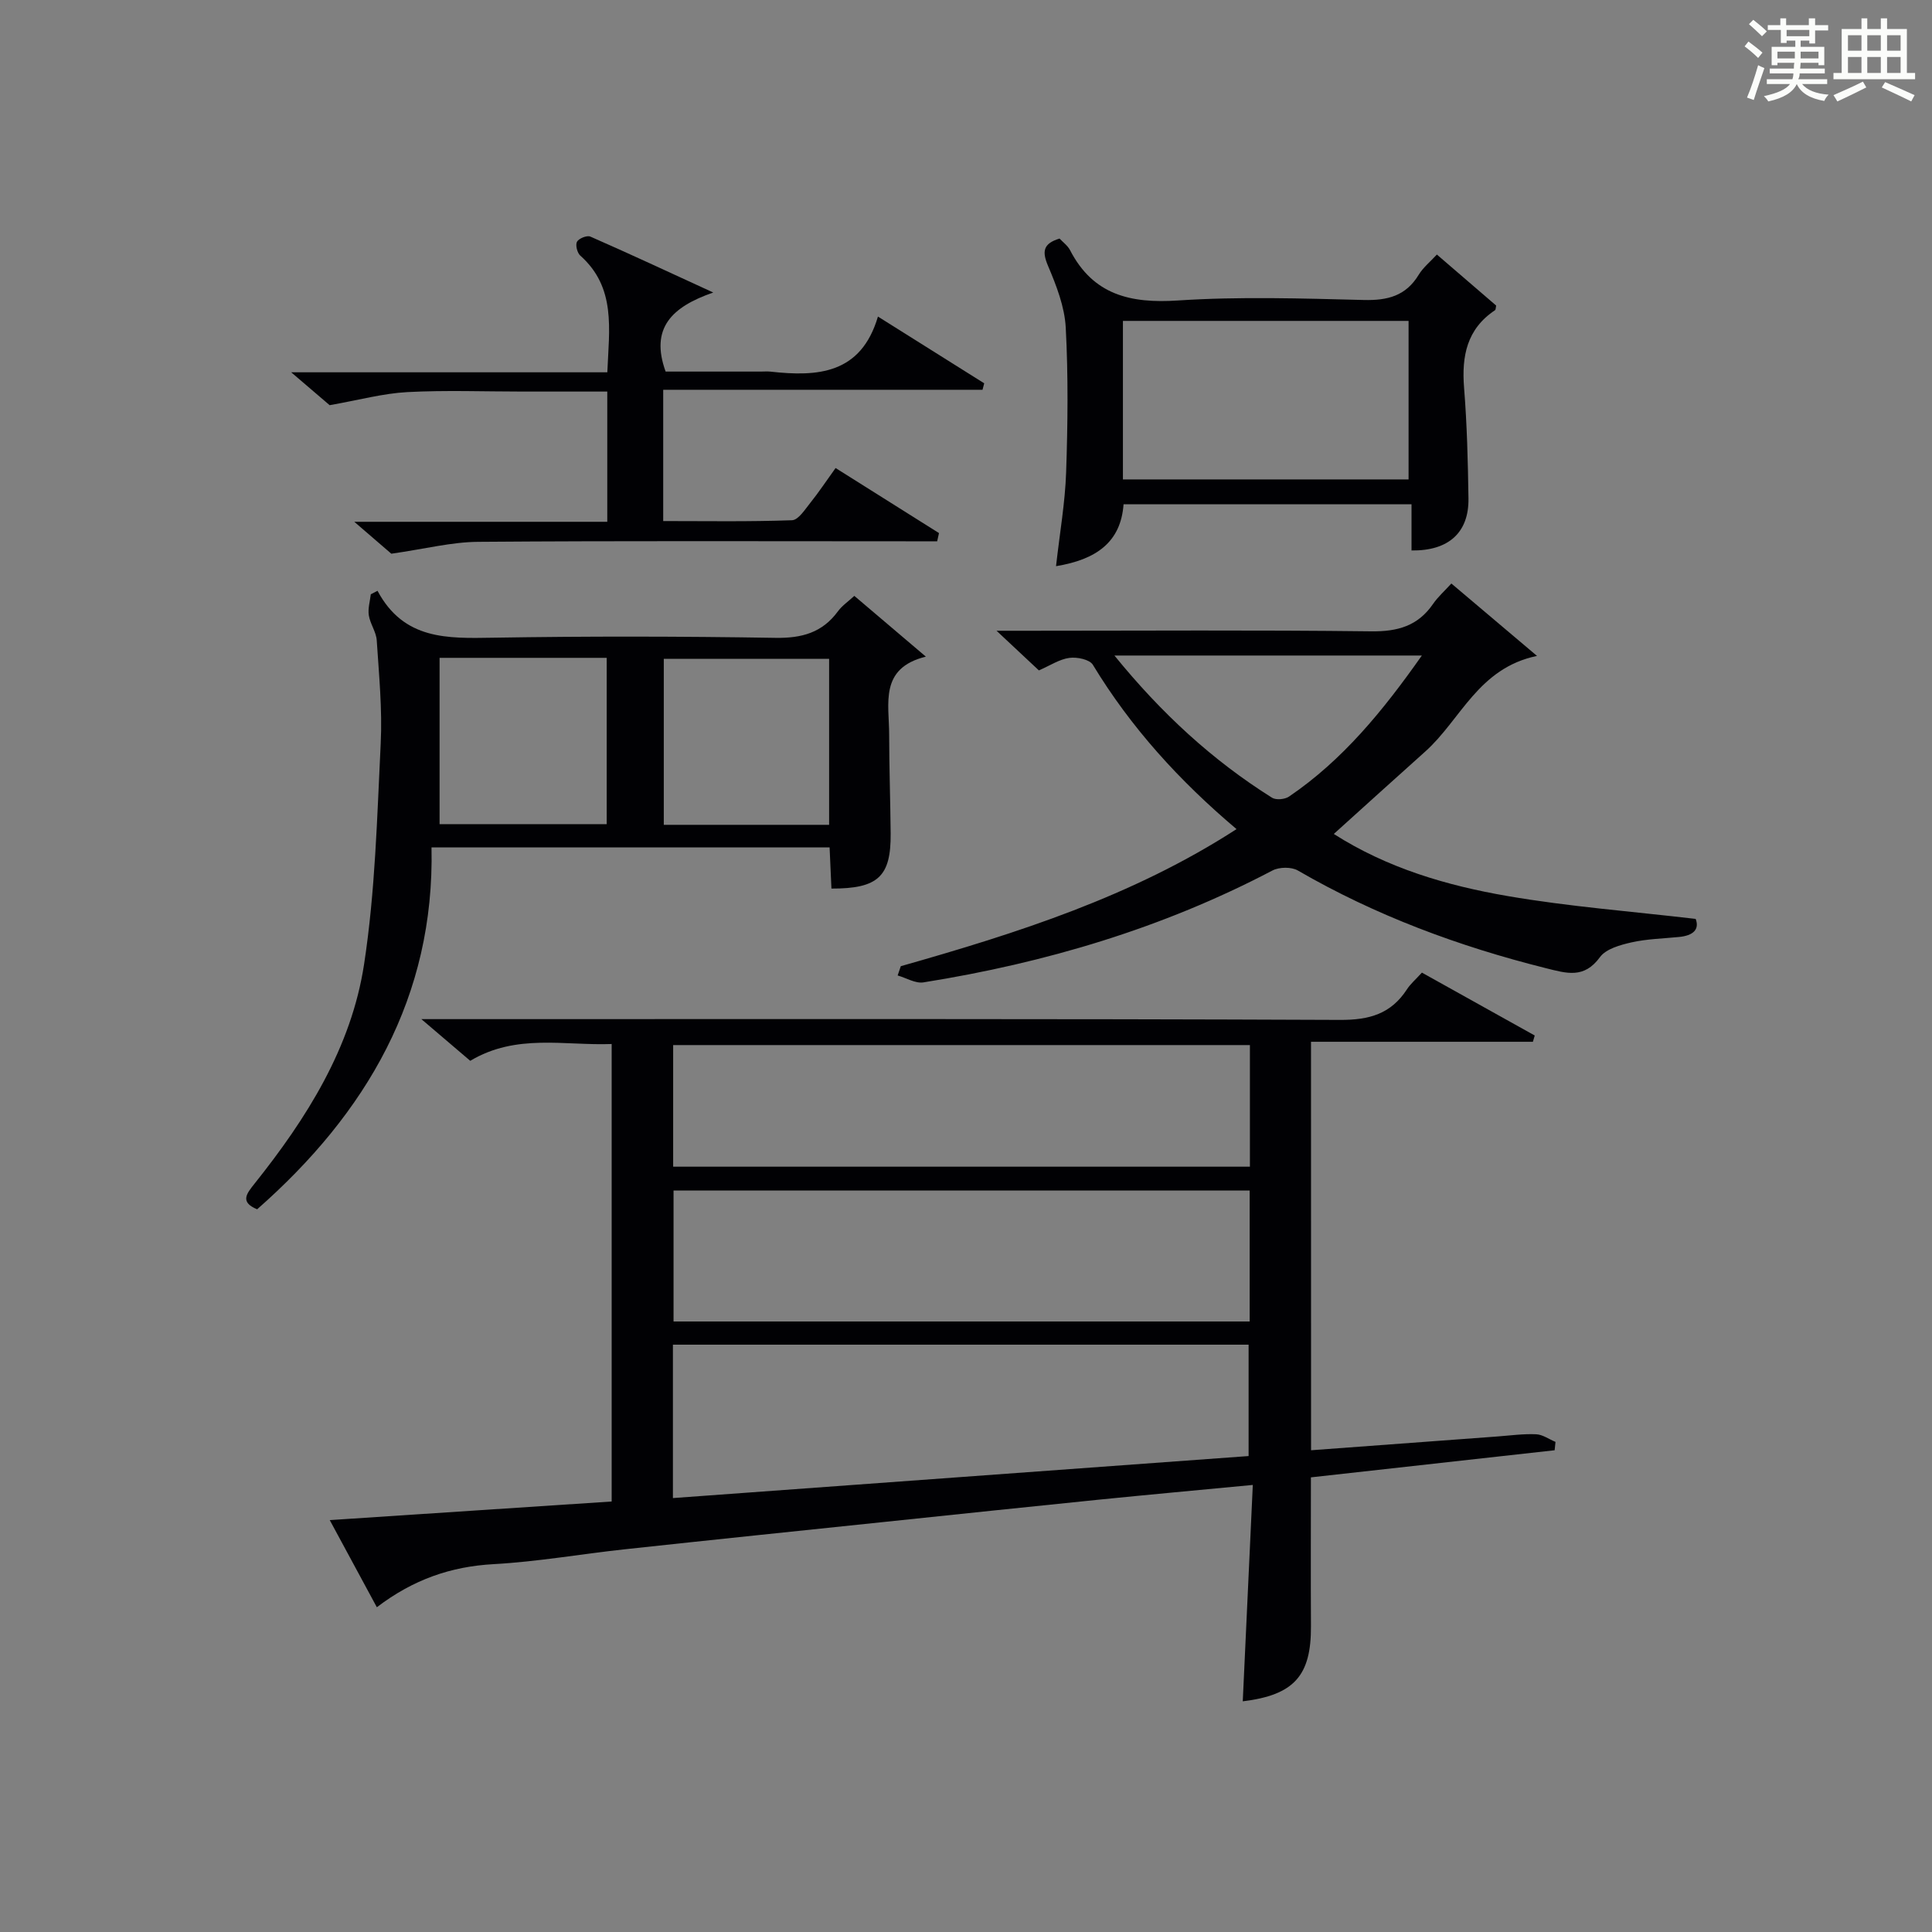
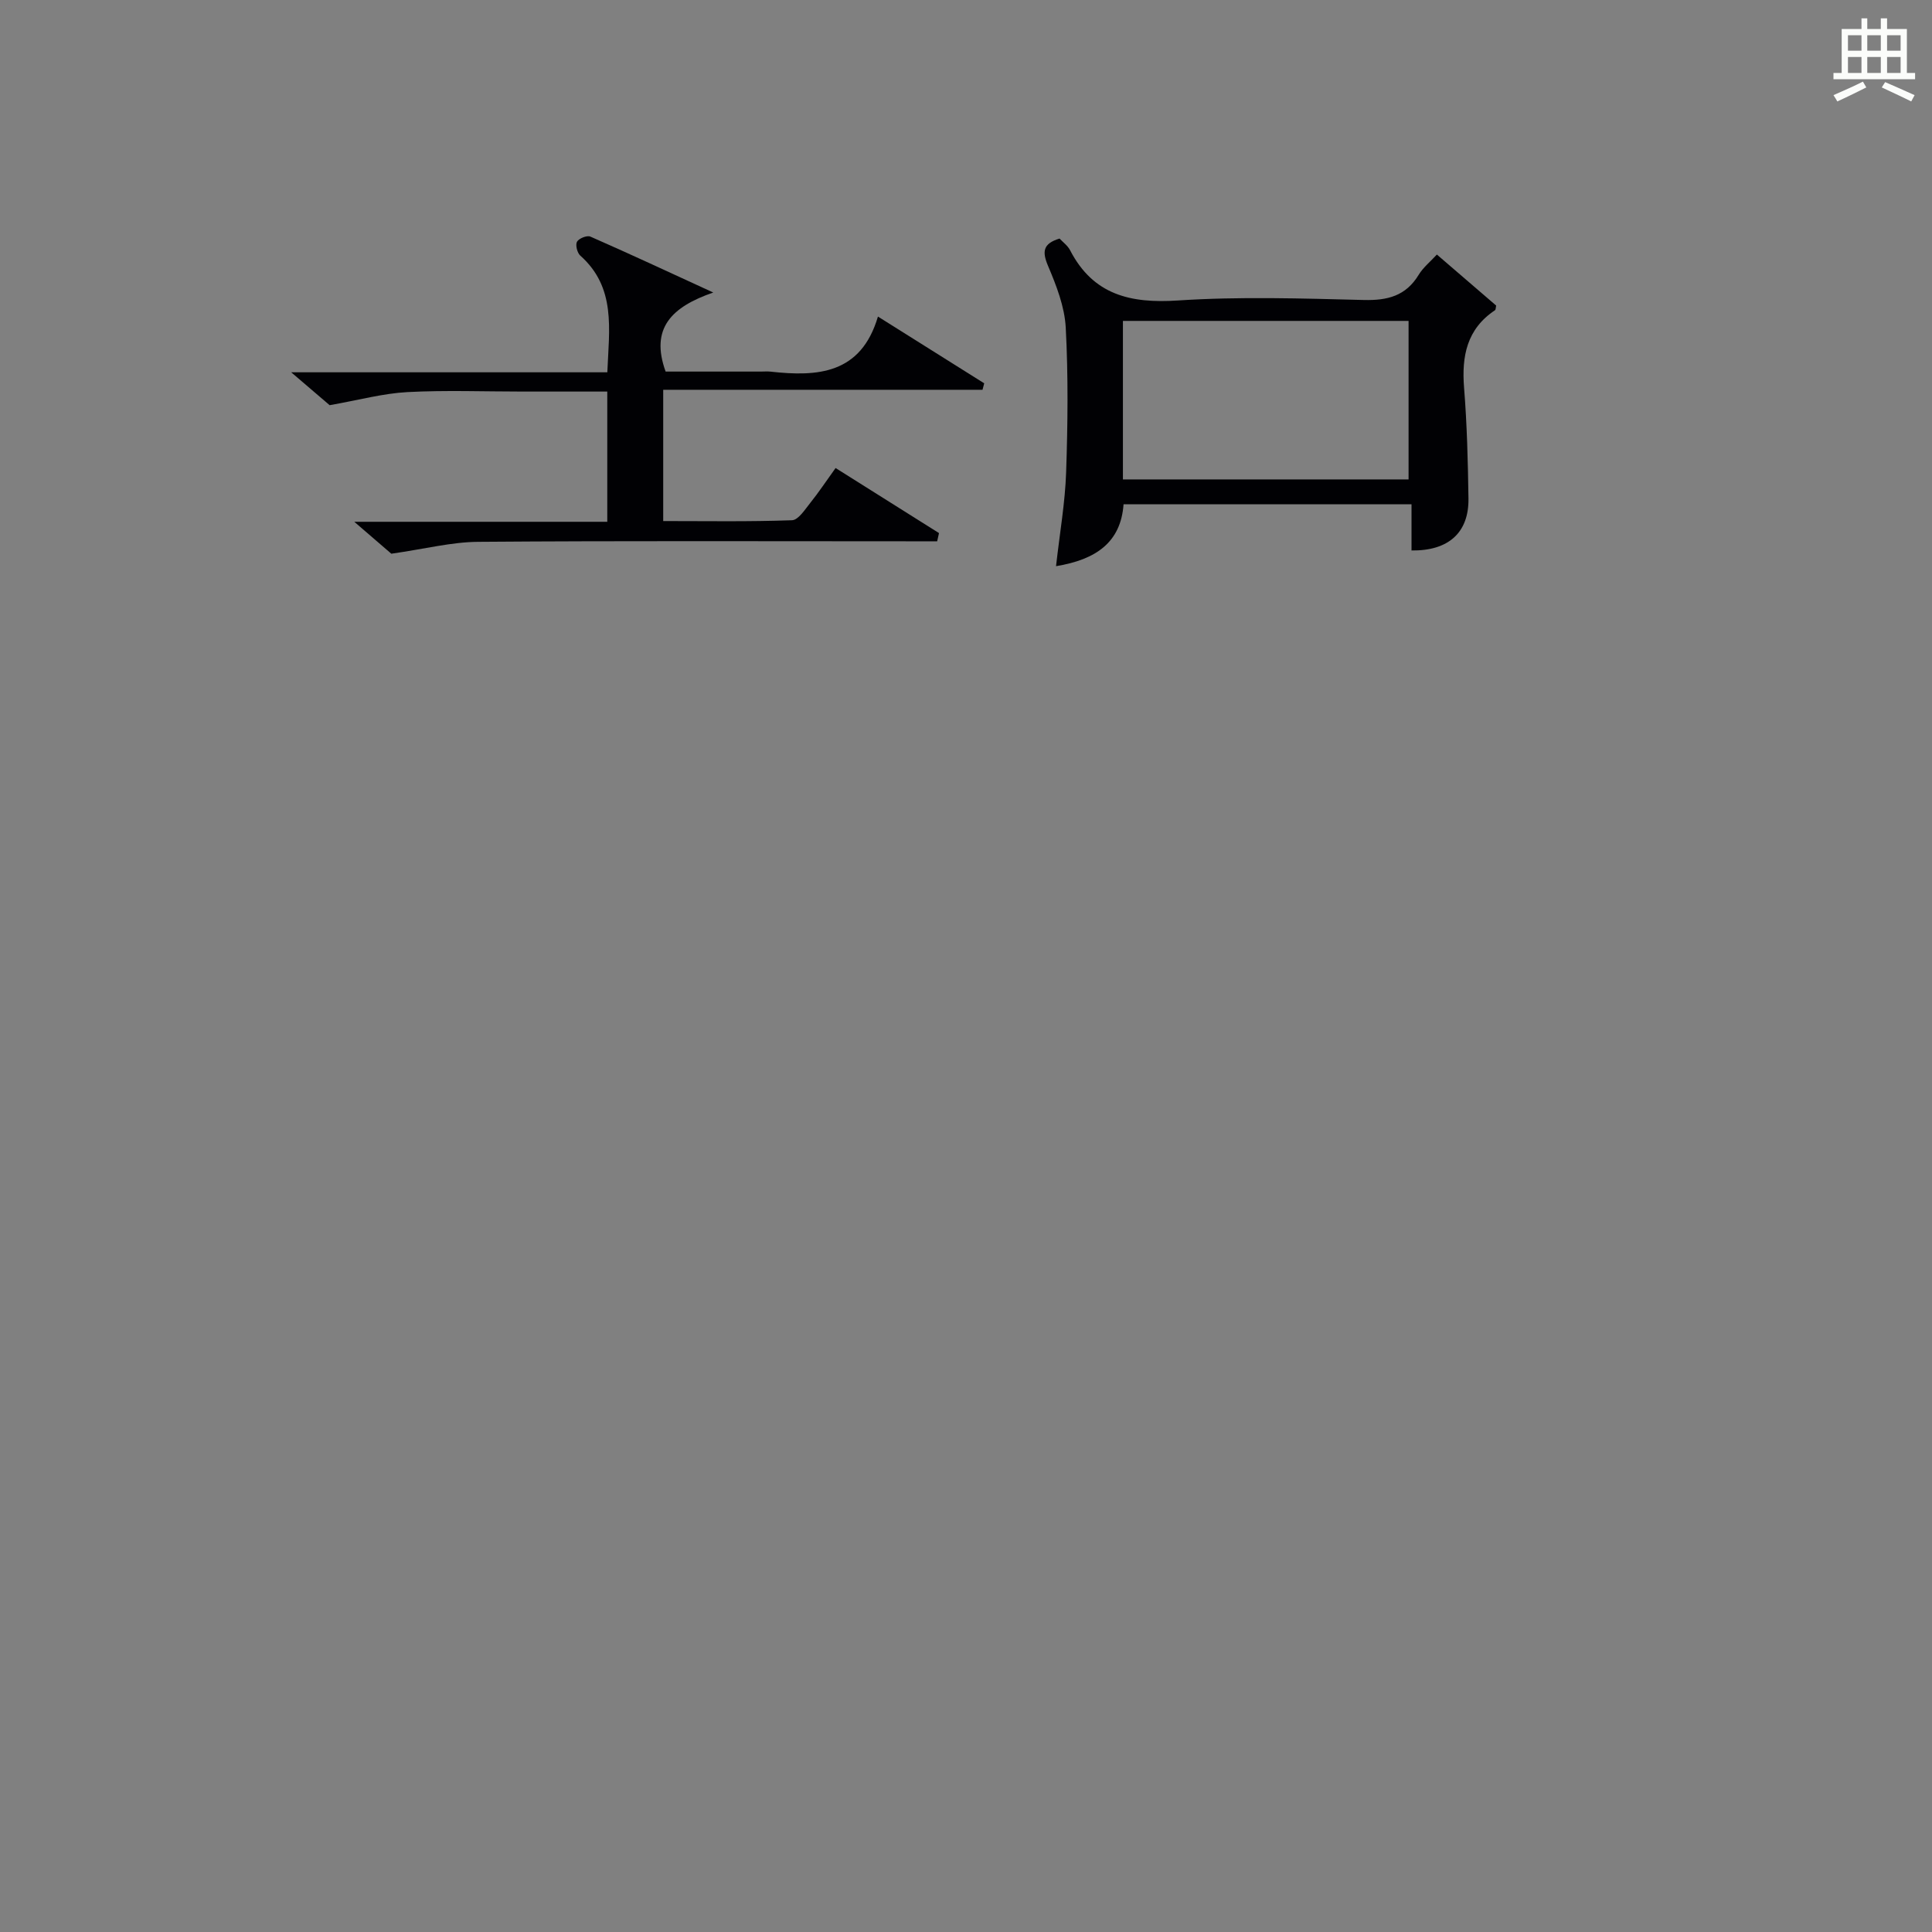
<svg xmlns="http://www.w3.org/2000/svg" version="1.1" id="漢_ZDIC_典" x="0px" y="0px" viewBox="0 0 400 400" style="enable-background:new 0 0 400 400;" xml:space="preserve">
  <rect x="0" y="0" width="400" height="400" fill="#808080" stroke="none" />
  <style type="text/css">
	.st1{fill:#010104;}
	.st0{fill:#fbfcfa;}
</style>
  <g>
-     <path class="st0" d="M361.2,9.6l0.8-1c0.9,0.7,1.9,1.4,2.9,2.3L364,12C363,11,362,10.2,361.2,9.6z M361.7,20.2   c0.9-2.1,1.6-4.3,2.3-6.7c0.4,0.2,0.8,0.4,1.3,0.6c-0.7,2.1-1.5,4.3-2.2,6.6L361.7,20.2z M362.1,5l0.9-0.9c1,0.8,2,1.6,2.8,2.4   l-1,1C363.9,6.6,363,5.8,362.1,5z M374.6,3.8h1.2v1.4h2.7v1.1h-2.7v2.7h-1.2V8.4h-1.8v1.3h4.9v3.8h-1.2v-0.5h-3.7   c0,0.4-0.1,0.9-0.1,1.2h5.1v1h-5.2c0,0.5-0.1,0.9-0.3,1.2h6v1h-5.2c1.1,1.3,2.9,2,5.5,2.2c-0.4,0.4-0.7,0.8-0.9,1.3   c-2.9-0.5-4.8-1.6-5.7-3.5H372c-0.8,1.7-2.7,2.9-5.9,3.6c-0.2-0.4-0.6-0.8-0.9-1.1c2.8-0.6,4.6-1.4,5.4-2.5h-4.8v-1h5.3   c0.1-0.3,0.2-0.7,0.2-1.2h-4.9v-1h5c0-0.4,0-0.8,0.1-1.2H368v0.5h-1.2V9.7h4.9V8.4h-1.8v0.5h-1.2V6.2H366V5.2h2.6V3.8h1.2v1.4h4.7   V3.8z M368,12.1h3.6c0-0.4,0-0.9,0-1.4H368V12.1z M369.9,7.5h4.7V6.2h-4.7V7.5z M376.5,10.7h-3.7c0,0.5,0,1,0,1.4h3.7V10.7z" />
    <path class="st0" d="M385.3,3.8h1.3V6h2.8V3.8h1.3V6h4.1v9.1h1.7v1.3h-16.9v-1.3h1.7V6h4.1V3.8z M385.7,16.9l0.7,1.2   c-1.8,0.9-3.8,1.9-6,2.9c-0.2-0.4-0.5-0.8-0.8-1.3C381.9,18.7,383.9,17.8,385.7,16.9z M382.6,10.5h2.8V7.3h-2.8V10.5z M382.6,15.1   h2.8v-3.3h-2.8V15.1z M386.6,10.5h2.8V7.3h-2.8V10.5z M386.6,15.1h2.8v-3.3h-2.8V15.1z M390.3,17c2.1,0.9,4.1,1.8,6.1,2.7l-0.7,1.3   c-2.2-1.1-4.2-2-6.1-2.9L390.3,17z M393.5,7.3h-2.8v3.2h2.8V7.3z M390.7,15.1h2.8v-3.3h-2.8V15.1z" />
-     <path class="st1" d="M271.44,300.26c13.16-0.98,25.91-1.92,38.66-2.86c2.65-0.2,5.31-0.57,7.95-0.45c1.35,0.06,2.66,1.03,4,1.58   c-0.06,0.58-0.12,1.16-0.18,1.73c-16.81,1.87-33.62,3.74-50.46,5.61c0,10.54-0.05,20.68,0.01,30.81   c0.06,10.26-3.49,14.26-14.12,15.56c0.68-14.72,1.37-29.42,2.08-44.8c-11.22,1.07-21.55,2.01-31.87,3.05   c-14.71,1.49-29.41,3.04-44.11,4.58c-18,1.88-36.01,3.74-54.01,5.69c-9.08,0.98-18.11,2.58-27.21,3.08   c-8.8,0.49-16.56,3.14-24.16,8.92c-3.17-5.87-6.19-11.45-9.75-18.04c19.93-1.31,39.02-2.57,58.37-3.85c0-31.59,0-62.84,0-94.72   c-9.76,0.37-19.76-2.22-29.28,3.48c-2.99-2.55-6-5.11-10.12-8.63c2.9,0,4.6,0,6.3,0c61.3,0,122.6-0.1,183.9,0.16   c6.1,0.03,10.56-1.26,13.86-6.34c0.71-1.1,1.75-1.98,3.09-3.45c7.76,4.32,15.56,8.67,23.36,13.02c-0.13,0.43-0.26,0.86-0.38,1.3   c-15.19,0-30.39,0-45.94,0C271.44,243.97,271.44,271.68,271.44,300.26z M258.73,246.49c-40.07,0-79.75,0-119.28,0   c0,9.34,0,18.24,0,27.11c39.95,0,79.51,0,119.28,0C258.73,264.48,258.73,255.69,258.73,246.49z M139.32,310.16   c39.95-2.92,79.61-5.81,119.19-8.7c0-8.09,0-15.64,0-23.06c-39.96,0-79.51,0-119.19,0C139.32,288.99,139.32,299.23,139.32,310.16z    M258.78,216.37c-40.1,0-79.76,0-119.41,0c0,8.61,0,16.86,0,25.18c39.95,0,79.61,0,119.41,0   C258.78,233.04,258.78,224.92,258.78,216.37z" />
-     <path class="st1" d="M186.5,200.04c24.12-6.85,47.94-14.43,69.51-28.38c-11.9-10.05-21.9-21.08-29.75-34.03c-0.67-1.1-3.28-1.64-4.86-1.42   c-2.04,0.27-3.95,1.56-6.31,2.59c-2.32-2.17-4.93-4.61-8.77-8.21c3.15,0,4.87,0,6.59,0c23.66,0,47.32-0.17,70.97,0.12   c5.47,0.07,9.67-1.1,12.81-5.66c1.02-1.48,2.41-2.71,3.8-4.24c5.71,4.83,11.24,9.51,17.73,14.99   c-12.18,2.53-15.77,13.21-23.14,19.8c-6.19,5.53-12.34,11.12-18.93,17.06c11.03,7.05,23.36,10.69,36,12.86   c12.71,2.19,25.64,3.17,38.92,4.73c0.84,2.2-0.55,3.46-3.43,3.74c-3.3,0.33-6.65,0.4-9.86,1.12c-2.33,0.53-5.28,1.34-6.53,3.06   c-3.3,4.52-6.89,3.35-11.24,2.27c-18-4.51-35.2-10.88-51.3-20.21c-1.34-0.78-3.86-0.74-5.27,0   c-22.74,11.94-46.99,19.13-72.24,23.16c-1.67,0.27-3.56-0.92-5.35-1.43C186.07,201.32,186.28,200.68,186.5,200.04z M230.73,135.72   c9.75,12,20.31,21.7,32.63,29.44c0.83,0.52,2.66,0.35,3.52-0.24c11.11-7.55,19.42-17.72,27.5-29.2   C273,135.72,252.47,135.72,230.73,135.72z" />
-     <path class="st1" d="M78.16,122.32c5.45,10.21,14.51,9.86,23.9,9.71c19.49-0.32,38.99-0.29,58.49,0.03c5.44,0.09,9.69-1.06,12.94-5.5   c0.85-1.16,2.12-2.02,3.39-3.19c4.81,4.08,9.45,8.03,14.81,12.58c-9.68,2.38-7.6,9.72-7.6,16.14c0.01,6.83,0.25,13.66,0.31,20.48   c0.08,8.88-2.57,11.43-12.26,11.4c-0.12-2.69-0.24-5.42-0.38-8.52c-27.18,0-54.24,0-82.42,0c0.66,30.94-13.47,55.02-36.1,74.92   c-3.62-1.49-2.19-3.23-0.57-5.27c10.81-13.54,20.07-28.18,22.71-45.47c2.31-15.06,2.69-30.43,3.44-45.69   c0.35-7.09-0.36-14.25-0.82-21.36c-0.11-1.75-1.36-3.41-1.64-5.18c-0.22-1.4,0.24-2.9,0.41-4.36   C77.24,122.79,77.7,122.56,78.16,122.32z M91.01,136.2c0,11.69,0,22.9,0,34.43c11.45,0,22.98,0,34.6,0c0-11.6,0-22.95,0-34.43   C114.12,136.2,103,136.2,91.01,136.2z M171.66,170.77c0-11.74,0-22.95,0-34.37c-11.62,0-22.96,0-34.23,0c0,11.68,0,23.02,0,34.37   C148.97,170.77,160.08,170.77,171.66,170.77z" />
    <path class="st1" d="M81.02,114.64c-1.52-1.31-4.12-3.55-7.67-6.61c18.13,0,35.13,0,52.38,0c0-9.18,0-17.76,0-26.96c-5.89,0-11.66,0-17.43,0   c-8,0-16.01-0.31-23.98,0.11c-5.01,0.27-9.95,1.63-16.07,2.71c-1.52-1.3-4.26-3.64-7.96-6.81c22.48,0,43.81,0,65.45,0   c0.37-8.99,1.84-17.54-5.6-24.16c-0.64-0.57-1.04-2.21-0.68-2.87c0.38-0.69,2.07-1.37,2.76-1.07c8.01,3.51,15.94,7.21,25.45,11.58   c-8.59,2.98-13.11,7.37-9.86,16.37c6.17,0,12.94,0,19.7,0c0.67,0,1.34-0.06,2,0.01c9.77,1.09,18.75,0.52,22.26-11.4   c7.82,4.91,14.91,9.36,22,13.82c-0.12,0.45-0.23,0.89-0.35,1.34c-21.93,0-43.86,0-66.11,0c0,9.32,0,17.91,0,27.18   c8.84,0,17.76,0.15,26.67-0.17c1.31-0.05,2.67-2.21,3.77-3.58c1.75-2.18,3.3-4.53,5.25-7.23c7.3,4.59,14.35,9.03,21.41,13.47   c-0.13,0.57-0.26,1.13-0.38,1.7c-1.85,0-3.7,0-5.55,0c-29.82,0-59.63-0.12-89.45,0.11C93.53,112.21,88.04,113.64,81.02,114.64z" />
    <path class="st1" d="M218.64,117.22c0.78-6.94,1.88-13.17,2.09-19.42c0.34-9.99,0.45-20.01-0.08-29.98c-0.23-4.32-1.94-8.7-3.66-12.76   c-1.28-3.01-1.03-4.63,2.38-5.67c0.68,0.74,1.68,1.45,2.18,2.42c4.79,9.26,12.51,11.05,22.34,10.4c12.78-0.84,25.65-0.42,38.48-0.1   c4.92,0.12,8.69-0.84,11.35-5.21c0.92-1.52,2.4-2.7,3.77-4.2c4.24,3.65,8.26,7.12,12.27,10.56c-0.09,0.39-0.06,0.84-0.24,0.97   c-5.83,3.89-6.92,9.49-6.4,16.05c0.61,7.62,0.8,15.28,0.91,22.93c0.1,7.02-4.08,10.86-11.79,10.76c0-3.03,0-6.1,0-9.56   c-20.06,0-39.63,0-59.62,0C232.06,112.22,227.01,115.85,218.64,117.22z M232.49,66.44c0,11.14,0,21.86,0,32.82   c19.89,0,39.46,0,59.14,0c0-11.08,0-21.82,0-32.82C271.9,66.44,252.46,66.44,232.49,66.44z" />
  </g>
</svg>